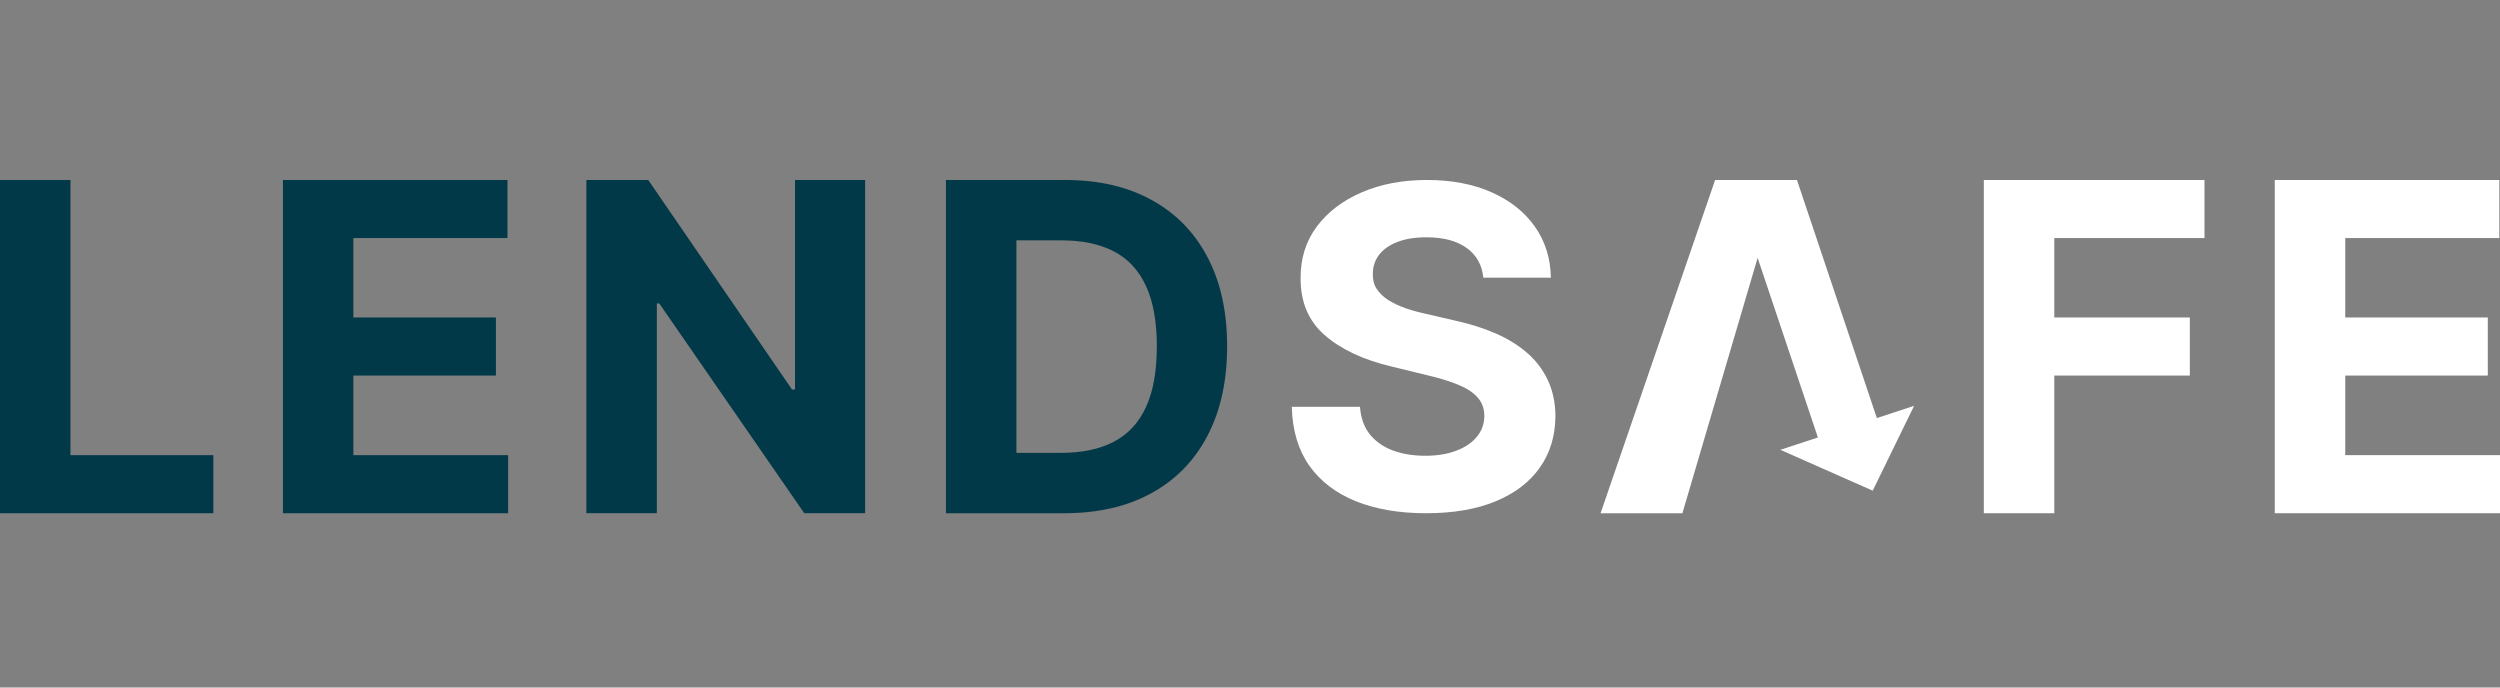
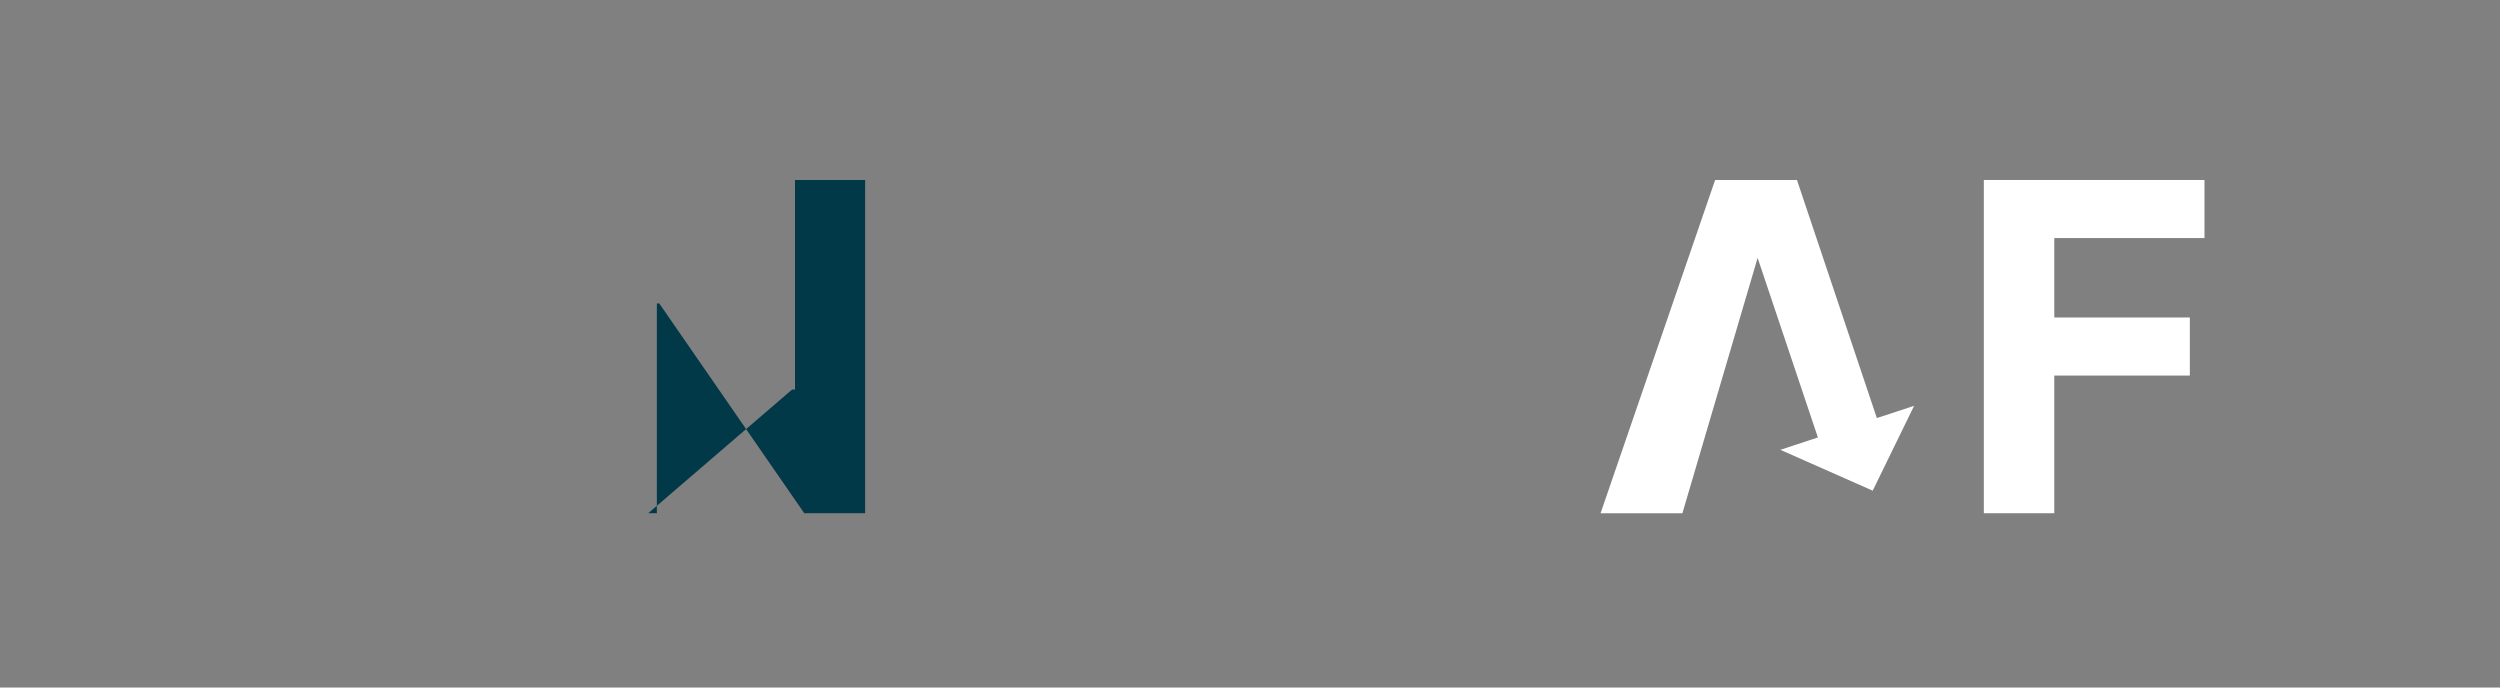
<svg xmlns="http://www.w3.org/2000/svg" width="120" height="33" viewBox="0 0 120 33" fill="none">
  <rect x="0" y="0" width="120" height="33" fill="#808080" stroke="none" />
-   <path d="M109.189 24.635V8.639H119.968V11.427H112.572V15.239H119.414V18.027H112.572V21.847H120V24.635H109.189Z" fill="white" />
  <path d="M95.224 24.635V8.639H105.815V11.427H98.606V15.239H105.112V18.027H98.606V24.635H95.224Z" fill="white" />
-   <path d="M71.2 13.327C71.138 12.714 70.87 12.238 70.396 11.899C69.922 11.559 69.279 11.39 68.466 11.39C67.914 11.39 67.448 11.466 67.068 11.618C66.688 11.764 66.397 11.97 66.193 12.233C65.996 12.497 65.897 12.796 65.897 13.13C65.886 13.409 65.946 13.652 66.076 13.859C66.212 14.067 66.397 14.247 66.631 14.399C66.865 14.546 67.136 14.675 67.443 14.787C67.75 14.893 68.078 14.984 68.427 15.06L69.865 15.394C70.562 15.546 71.203 15.749 71.786 16.002C72.369 16.256 72.874 16.567 73.301 16.937C73.728 17.307 74.059 17.743 74.293 18.244C74.533 18.746 74.655 19.321 74.66 19.969C74.655 20.922 74.405 21.747 73.91 22.447C73.421 23.141 72.713 23.68 71.786 24.065C70.864 24.445 69.752 24.635 68.451 24.635C67.159 24.635 66.035 24.443 65.076 24.058C64.124 23.672 63.379 23.103 62.843 22.348C62.312 21.588 62.033 20.648 62.007 19.528H65.28C65.316 20.05 65.47 20.486 65.74 20.835C66.016 21.18 66.383 21.441 66.842 21.618C67.305 21.79 67.829 21.877 68.412 21.877C68.984 21.877 69.482 21.796 69.903 21.633C70.331 21.471 70.661 21.246 70.895 20.957C71.13 20.668 71.247 20.336 71.247 19.962C71.247 19.612 71.14 19.318 70.927 19.08C70.719 18.842 70.411 18.639 70.005 18.472C69.604 18.305 69.112 18.153 68.529 18.016L66.787 17.591C65.438 17.271 64.374 16.772 63.592 16.093C62.811 15.415 62.423 14.5 62.429 13.35C62.423 12.408 62.681 11.585 63.202 10.88C63.728 10.176 64.449 9.627 65.365 9.231C66.282 8.836 67.323 8.639 68.49 8.639C69.677 8.639 70.713 8.836 71.599 9.231C72.489 9.627 73.181 10.176 73.676 10.88C74.171 11.585 74.426 12.4 74.442 13.327H71.2Z" fill="white" />
-   <path d="M41.526 8.639V24.635H38.605L31.646 14.567H31.529V24.635H28.146V8.639H31.115L38.019 18.699H38.16V8.639H41.526Z" fill="#023949" />
-   <path d="M13.58 24.635V8.639H24.359V11.427H16.962V15.239H23.804V18.027H16.962V21.847H24.39V24.635H13.58Z" fill="#023949" />
-   <path d="M0 24.635V8.639H3.382V21.847H10.24V24.635H0Z" fill="#023949" />
-   <path d="M51.123 8.639C52.732 8.639 54.117 8.959 55.278 9.6C56.439 10.235 57.333 11.149 57.958 12.341C58.588 13.533 58.902 14.96 58.902 16.621C58.902 18.287 58.588 19.719 57.958 20.917C57.333 22.115 56.434 23.034 55.263 23.675C54.096 24.315 52.7 24.636 51.076 24.636H45.405V8.639H51.123ZM48.788 21.737H50.935C51.935 21.737 52.777 21.56 53.459 21.206C54.146 20.847 54.661 20.293 55.005 19.543C55.354 18.788 55.528 17.814 55.528 16.621C55.528 15.439 55.354 14.473 55.005 13.724C54.661 12.974 54.149 12.421 53.467 12.067C52.785 11.713 51.943 11.537 50.943 11.537H48.788V21.737Z" fill="#023949" />
+   <path d="M41.526 8.639V24.635H38.605L31.646 14.567H31.529V24.635H28.146H31.115L38.019 18.699H38.16V8.639H41.526Z" fill="#023949" />
  <path d="M90.089 20.067L90.165 20.043L91.877 19.48L89.89 23.552L85.456 21.591L86.74 21.169L87.259 20.998L84.366 12.378L80.755 24.636H76.827L82.326 8.639H86.254L90.089 20.067Z" fill="white" />
</svg>